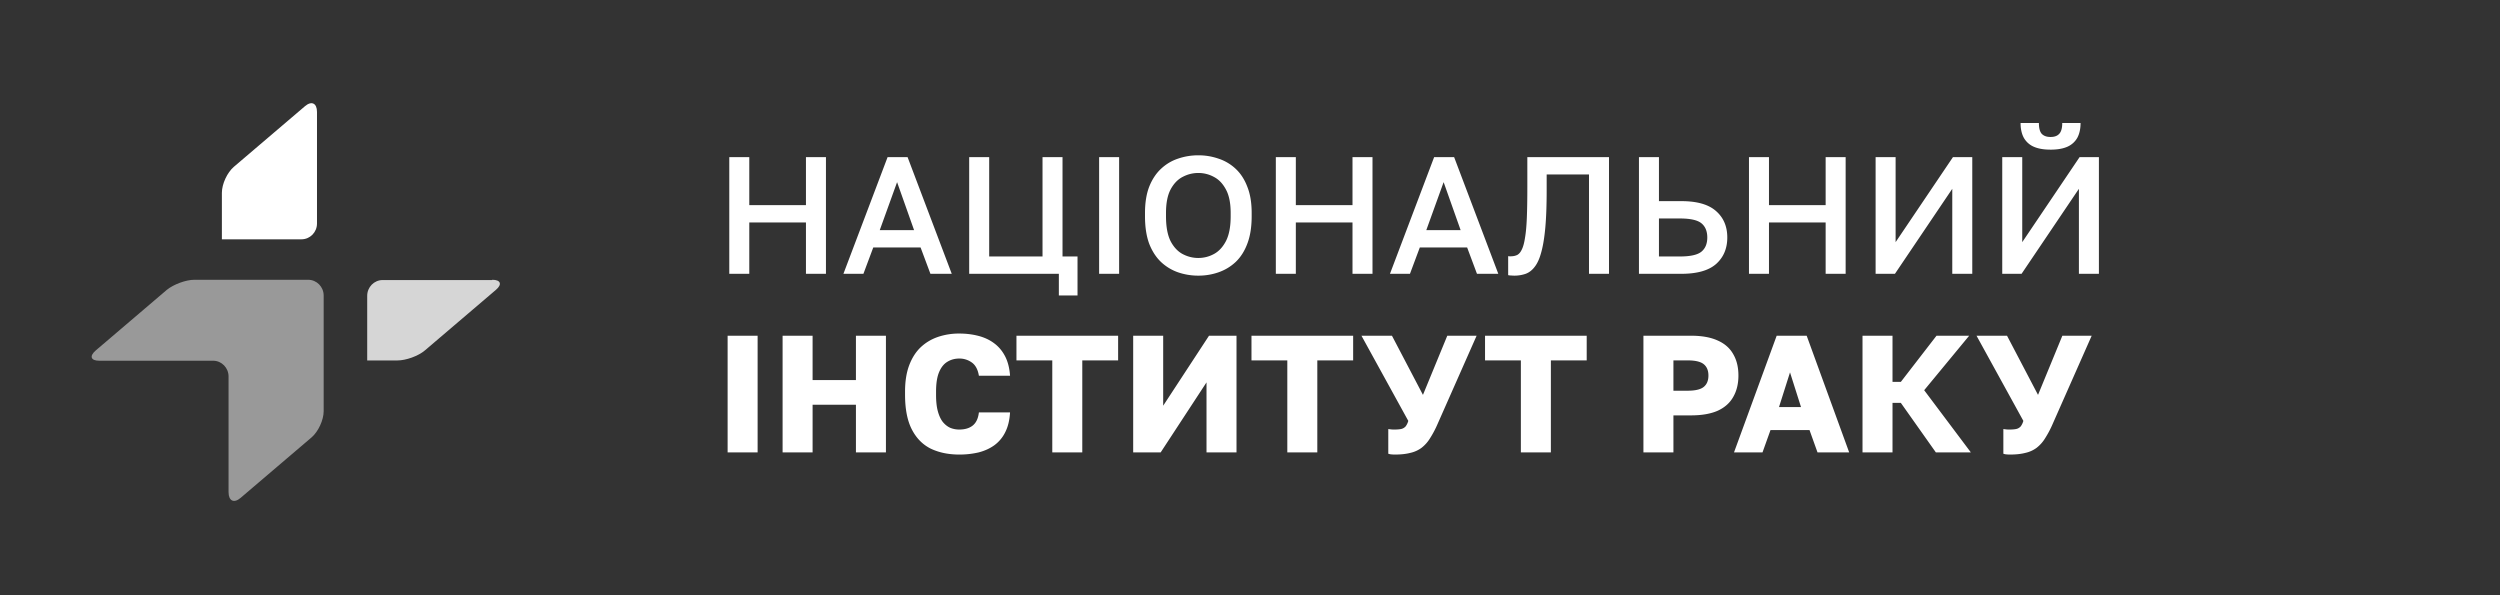
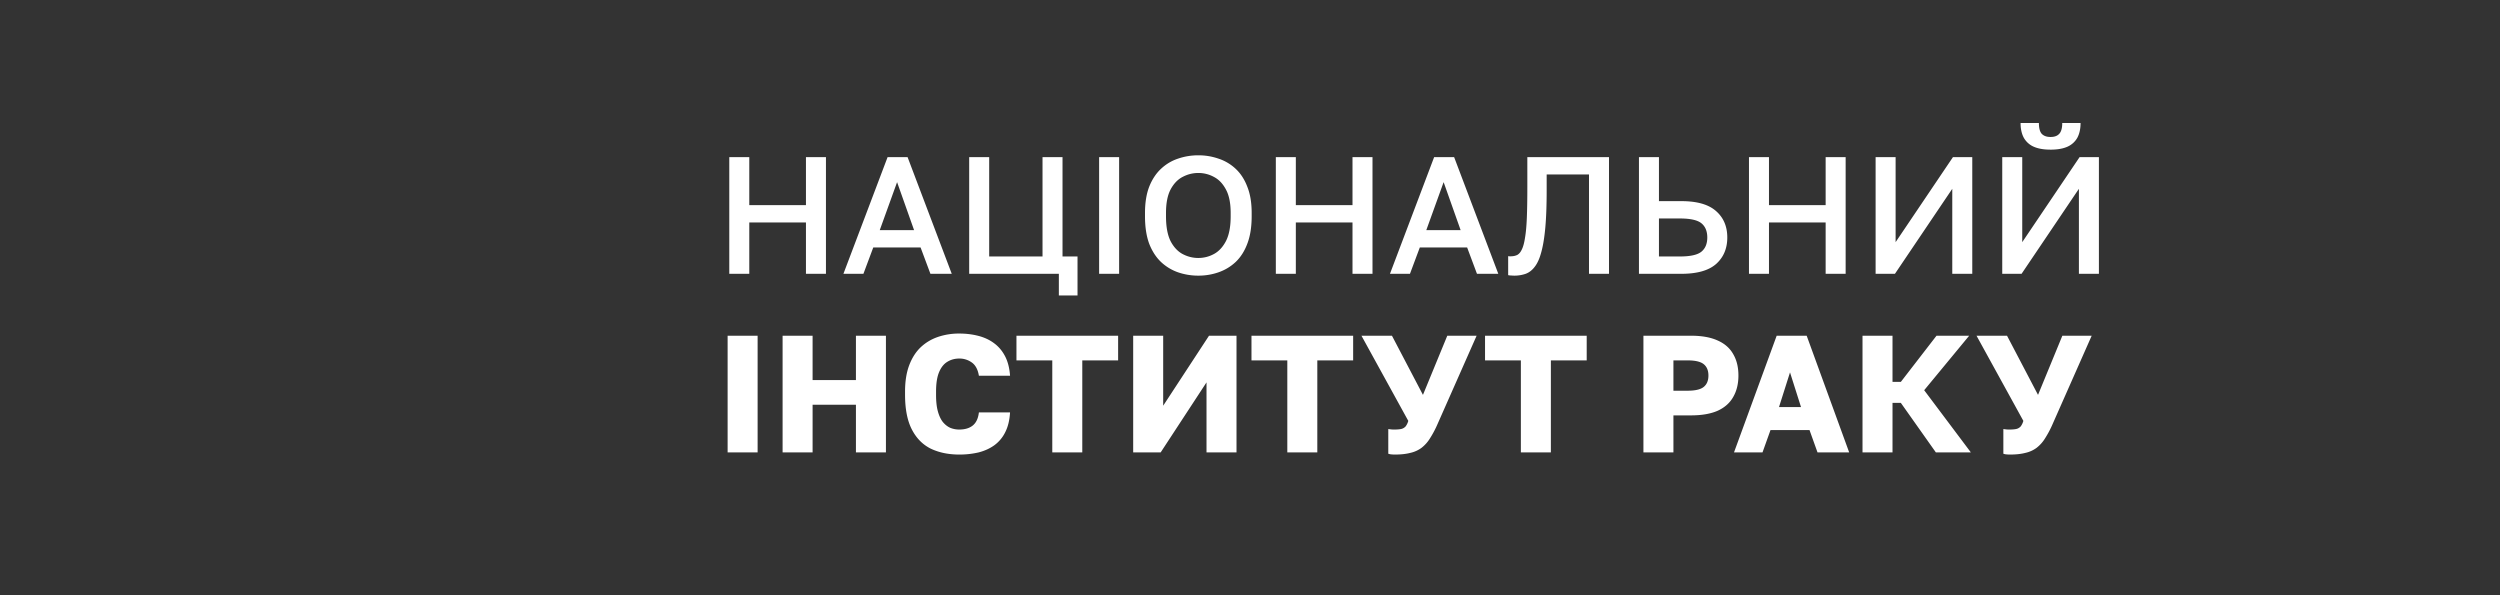
<svg xmlns="http://www.w3.org/2000/svg" width="210" height="50" fill="none">
  <rect width="100%" height="100%" fill="#333333" stroke="none" />
  <path fill="#fff" d="M61.26 23v-9.8h1.68v4.032h4.76V13.2h1.68V23H67.7v-4.312h-4.76V23h-1.68Zm9.587 0 3.71-9.8h1.68l3.71 9.8h-1.792l-.826-2.212h-3.976L72.527 23h-1.68Zm3.052-3.668h2.884L75.355 15.3l-1.456 4.032Zm15.045 5.488V23h-7.532v-9.8h1.68v8.344h4.48V13.2h1.68v8.344h1.26v3.276h-1.568ZM92.326 23v-9.8h1.68V23h-1.68Zm8.334.154a5.202 5.202 0 0 1-1.708-.28 4.028 4.028 0 0 1-1.428-.868c-.42-.401-.751-.915-.994-1.54-.233-.635-.35-1.4-.35-2.296v-.28c0-.859.117-1.591.35-2.198.243-.616.574-1.12.994-1.512.42-.392.896-.677 1.428-.854a5.202 5.202 0 0 1 1.708-.28 5.08 5.08 0 0 1 1.694.28 3.846 3.846 0 0 1 1.442.854c.42.392.747.896.98 1.512.243.607.364 1.34.364 2.198v.28c0 .896-.121 1.661-.364 2.296-.233.625-.56 1.139-.98 1.54-.42.392-.901.681-1.442.868a5.08 5.08 0 0 1-1.694.28Zm0-1.484c.467 0 .905-.112 1.316-.336.411-.224.747-.588 1.008-1.092.261-.513.392-1.204.392-2.072v-.28c0-.821-.131-1.475-.392-1.96-.261-.495-.597-.85-1.008-1.064a2.707 2.707 0 0 0-1.316-.336c-.467 0-.91.112-1.33.336-.41.215-.746.57-1.008 1.064-.252.485-.378 1.139-.378 1.96v.28c0 .868.126 1.559.378 2.072.261.504.597.868 1.008 1.092.42.224.863.336 1.33.336Zm6.51 1.33v-9.8h1.68v4.032h4.76V13.2h1.68V23h-1.68v-4.312h-4.76V23h-1.68Zm9.587 0 3.71-9.8h1.68l3.71 9.8h-1.792l-.826-2.212h-3.976L118.437 23h-1.68Zm3.052-3.668h2.884l-1.428-4.032-1.456 4.032Zm7.367 3.822c-.075 0-.159-.005-.252-.014a.979.979 0 0 1-.238-.028v-1.596a.91.91 0 0 0 .21.014c.205 0 .387-.037.546-.112.159-.084.289-.238.392-.462.112-.224.201-.55.266-.98.075-.43.126-.99.154-1.68.028-.7.042-1.559.042-2.576V13.2h6.86V23h-1.68v-8.344h-3.556V16c0 1.223-.037 2.254-.112 3.094-.075.84-.187 1.53-.336 2.072-.14.532-.322.943-.546 1.232-.215.29-.471.49-.77.602a2.916 2.916 0 0 1-.98.154ZM137.672 23v-9.8h1.68v3.696h1.89c1.316 0 2.287.28 2.912.84.625.55.938 1.288.938 2.212 0 .924-.313 1.666-.938 2.226-.625.55-1.596.826-2.912.826h-3.57Zm1.68-1.456h1.75c.887 0 1.493-.135 1.82-.406.327-.27.49-.667.49-1.19 0-.523-.163-.92-.49-1.19-.327-.27-.933-.406-1.82-.406h-1.75v3.192ZM146.914 23v-9.8h1.68v4.032h4.76V13.2h1.68V23h-1.68v-4.312h-4.76V23h-1.68Zm10.637 0v-9.8h1.68v7.14l4.816-7.14h1.624V23h-1.68v-7.14L159.175 23h-1.624Zm10.637 0v-9.8h1.68v7.14l4.816-7.14h1.624V23h-1.68v-7.14L169.812 23h-1.624Zm4.06-10.43c-.579 0-1.055-.084-1.428-.252a1.763 1.763 0 0 1-.826-.756c-.178-.336-.266-.747-.266-1.232h1.54c0 .43.079.733.238.91.168.177.415.266.742.266.326 0 .569-.089.728-.266.168-.177.252-.48.252-.91h1.54c0 .485-.089.896-.266 1.232a1.772 1.772 0 0 1-.826.756c-.374.168-.85.252-1.428.252ZM61.12 38v-9.8h2.52V38h-2.52Zm4.618 0v-9.8h2.52v3.724h3.64V28.2h2.52V38h-2.52v-4.004h-3.64V38h-2.52Zm14.837.182c-.897 0-1.69-.163-2.38-.49-.682-.336-1.214-.873-1.596-1.61-.383-.737-.575-1.713-.575-2.926v-.266c0-.859.117-1.596.35-2.212.234-.616.556-1.12.967-1.512.42-.392.905-.681 1.456-.868a5.503 5.503 0 0 1 1.778-.28c.569 0 1.105.065 1.61.196.504.13.942.336 1.316.616.382.28.69.644.923 1.092.234.448.374.994.42 1.638h-2.617c-.085-.513-.28-.882-.589-1.106a1.762 1.762 0 0 0-1.064-.336c-.373 0-.709.093-1.007.28-.29.177-.518.467-.686.868-.168.401-.252.943-.252 1.624v.294c0 .541.05.999.153 1.372.103.373.243.672.42.896.187.224.397.387.63.49.234.093.481.14.743.14.475 0 .853-.112 1.133-.336.29-.233.463-.602.519-1.106h2.617c-.037.653-.172 1.209-.405 1.666a2.978 2.978 0 0 1-.91 1.092c-.374.27-.813.471-1.316.602a6.99 6.99 0 0 1-1.638.182ZM88.392 38v-7.728h-3.01V28.2h8.54v2.072h-3.01V38h-2.52Zm6.795 0v-9.8h2.52v5.88l3.85-5.88h2.31V38h-2.52v-5.88L97.497 38h-2.31Zm12.947 0v-7.728h-3.01V28.2h8.54v2.072h-3.01V38h-2.52Zm9.042.182a3.43 3.43 0 0 1-.308-.014 1.005 1.005 0 0 1-.252-.056V36.04l.224.028c.075.01.164.014.266.014.271 0 .481-.019.63-.056a.71.71 0 0 0 .35-.224 1.43 1.43 0 0 0 .21-.448l-3.934-7.154h2.562l2.604 4.97 2.044-4.97h2.464l-3.276 7.406a8.4 8.4 0 0 1-.644 1.218 2.958 2.958 0 0 1-.714.798 2.464 2.464 0 0 1-.938.42c-.354.093-.784.14-1.288.14ZM127.753 38v-7.728h-3.01V28.2h8.54v2.072h-3.01V38h-2.52Zm10.295 0v-9.8h3.99c.915 0 1.666.135 2.254.406.588.261 1.022.644 1.302 1.148.29.495.434 1.092.434 1.792 0 .69-.144 1.288-.434 1.792-.28.504-.714.891-1.302 1.162-.588.261-1.339.392-2.254.392h-1.47V38h-2.52Zm2.52-5.18h1.19c.644 0 1.097-.107 1.358-.322.262-.215.392-.532.392-.952 0-.42-.13-.737-.392-.952-.261-.215-.714-.322-1.358-.322h-1.19v2.548Zm5.089 5.18 3.584-9.8h2.52l3.57 9.8h-2.66l-.672-1.876h-3.276L148.051 38h-2.394Zm3.78-3.808h1.848l-.924-2.912-.924 2.912ZM156.451 38v-9.8h2.52v3.878h.7l2.996-3.878h2.744l-3.78 4.578 3.92 5.222h-2.94l-2.94-4.158h-.7V38h-2.52Zm12.391.182a3.43 3.43 0 0 1-.308-.014 1.005 1.005 0 0 1-.252-.056V36.04l.224.028c.075.01.164.014.266.014.271 0 .481-.019.63-.056a.71.71 0 0 0 .35-.224 1.43 1.43 0 0 0 .21-.448l-3.934-7.154h2.562l2.604 4.97 2.044-4.97h2.464l-3.276 7.406a8.4 8.4 0 0 1-.644 1.218 2.958 2.958 0 0 1-.714.798 2.464 2.464 0 0 1-.938.42c-.354.093-.784.14-1.288.14Z" />
  <g fill="#fff" clip-path="url(#a)">
-     <path d="M8.339 30.3h9.559c.718 0 1.301.594 1.301 1.324v9.72c0 .73.45.958 1.01.479l5.969-5.088c.56-.48 1.01-1.46 1.01-2.19v-9.72c0-.73-.584-1.324-1.302-1.324h-9.559c-.718 0-1.75.388-2.311.844l-5.969 5.089c-.56.479-.426.867.292.867Z" opacity=".5" />
    <path d="M41.346 23.501c.718 0 .853.388.314.844l-5.968 5.089c-.562.479-1.594.844-2.312.844h-2.535v-5.43c0-.73.583-1.324 1.301-1.324h9.2v-.023Z" opacity=".8" />
-     <path d="M18.639 20.102h6.686c.719 0 1.302-.594 1.302-1.324V9.401c0-.73-.449-.959-1.01-.48l-5.969 5.088c-.56.48-1.01 1.438-1.01 2.19v3.903Z" />
  </g>
  <defs>
    <clipPath id="a">
-       <path fill="#fff" d="M7.556 8.652H42v33.696H7.556z" />
-     </clipPath>
+       </clipPath>
  </defs>
</svg>